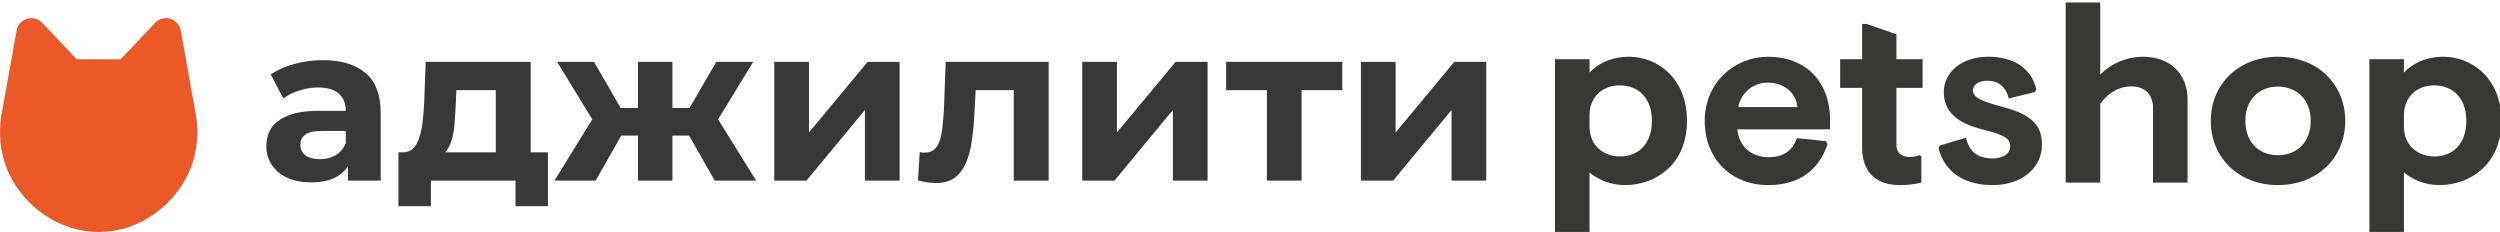
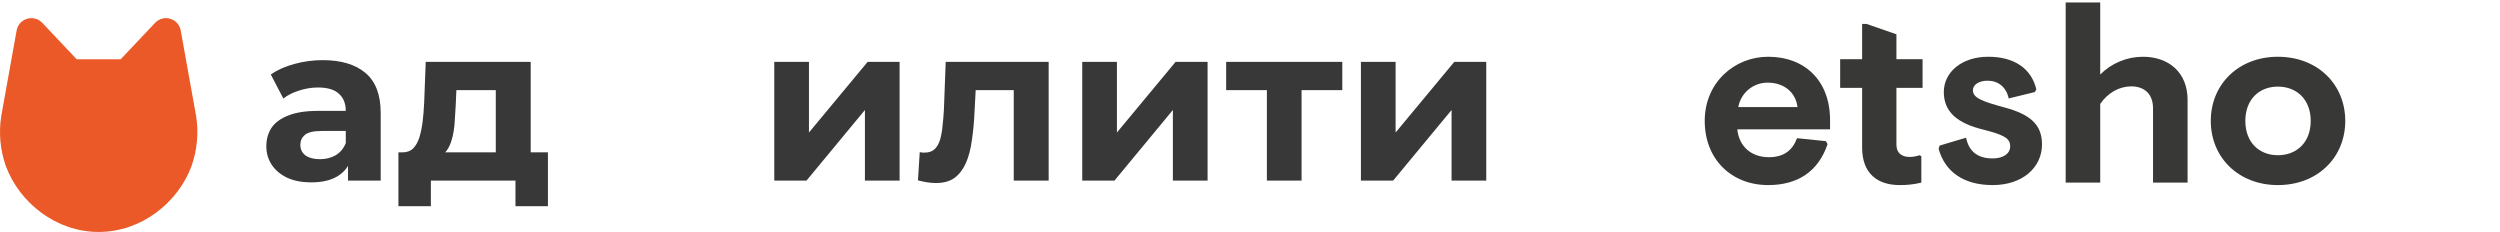
<svg xmlns="http://www.w3.org/2000/svg" width="291" height="27" viewBox="0 0 291 27" fill="none">
  <g clip-path="url(#clip0_1251_482)">
    <path d="M22.829 13.517C22.543 11.875 21.65 6.931 21.035 3.54C20.977 3.223 20.832 2.928 20.617 2.689C20.402 2.449 20.124 2.274 19.816 2.182C19.507 2.091 19.179 2.087 18.868 2.171C18.557 2.254 18.275 2.423 18.054 2.657L14.049 6.896H8.924L4.918 2.658C4.697 2.423 4.416 2.255 4.105 2.171C3.794 2.087 3.465 2.091 3.157 2.183C2.848 2.274 2.57 2.45 2.355 2.689C2.14 2.929 1.995 3.223 1.937 3.54C1.323 6.931 0.43 11.875 0.144 13.517C-0.162 15.469 0.022 17.467 0.68 19.33C2.26 23.591 6.517 26.999 11.486 26.999C16.455 26.999 20.713 23.591 22.293 19.33C22.95 17.467 23.134 15.469 22.829 13.517" fill="#EA5927" />
-     <path d="M181 6.894H185.021V8.445C186.026 7.411 187.49 6.606 189.644 6.606C192.832 6.606 196.365 9.019 196.365 14.075C196.365 19.13 192.717 21.543 189.156 21.543C187.649 21.55 186.187 21.032 185.021 20.078V27H181V6.894ZM192.287 14.075C192.287 11.375 190.678 9.938 188.524 9.938C186.6 9.938 185.021 11.231 185.021 13.385V14.764C185.021 16.89 186.6 18.211 188.582 18.211C190.678 18.211 192.287 16.775 192.287 14.075L192.287 14.075Z" fill="#383836" />
    <path d="M198.43 14.075C198.43 9.594 201.905 6.606 205.811 6.606C210.061 6.606 213.019 9.364 213.019 13.988V15.051H202.221C202.422 17.033 203.829 18.297 205.897 18.297C207.735 18.297 208.682 17.406 209.171 16.085L212.531 16.43L212.732 16.775C211.64 19.992 209.228 21.543 205.811 21.543C201.56 21.543 198.43 18.555 198.43 14.075ZM209.228 12.466C209.027 10.743 207.649 9.622 205.782 9.622C204.963 9.61 204.167 9.889 203.535 10.41C202.904 10.931 202.479 11.66 202.335 12.466H209.228Z" fill="#383836" />
    <path d="M216.751 17.177V10.226H214.195V6.894H216.751V2.786H217.268L220.743 3.992V6.894H223.787V10.226H220.743V16.832C220.743 17.78 221.318 18.268 222.294 18.268C222.685 18.262 223.073 18.194 223.443 18.067L223.644 18.182V21.255C222.817 21.458 221.968 21.555 221.117 21.542C218.561 21.542 216.751 20.221 216.751 17.177Z" fill="#383836" />
    <path d="M225.656 17.32L225.771 16.947L228.844 16.028C229.16 17.464 230.022 18.441 231.946 18.441C233.123 18.441 233.985 17.924 233.985 17.033C233.985 16.114 233.324 15.712 230.826 15.08C227.896 14.362 226.259 13.069 226.259 10.714C226.259 8.416 228.327 6.606 231.429 6.606C234.473 6.606 236.455 7.985 237.029 10.398L236.857 10.714L233.812 11.461C233.525 10.111 232.578 9.393 231.343 9.393C230.395 9.393 229.648 9.823 229.648 10.513C229.648 11.403 230.74 11.805 233.382 12.524C236.225 13.299 237.69 14.448 237.69 16.803C237.69 19.474 235.449 21.543 231.946 21.543C228.499 21.543 226.374 19.934 225.656 17.32Z" fill="#383836" />
    <path d="M240.445 0.287H244.466V8.674C245.118 8.02 245.892 7.5 246.744 7.145C247.597 6.79 248.511 6.607 249.434 6.606C252.479 6.606 254.633 8.473 254.633 11.604V21.255H250.612V12.61C250.612 10.858 249.521 10.053 248.085 10.053C246.677 10.053 245.356 10.8 244.466 12.093V21.255H240.445L240.445 0.287Z" fill="#383836" />
    <path d="M257.336 14.075C257.336 9.795 260.581 6.606 265.148 6.606C269.743 6.606 272.988 9.795 272.988 14.075C272.988 18.354 269.743 21.543 265.148 21.543C260.581 21.543 257.336 18.354 257.336 14.075ZM268.967 14.075C268.967 11.576 267.33 10.082 265.148 10.082C262.965 10.082 261.357 11.576 261.357 14.075C261.357 16.573 262.965 18.067 265.148 18.067C267.33 18.067 268.967 16.573 268.967 14.075V14.075Z" fill="#383836" />
-     <path d="M275.797 6.894H279.818V8.445C280.823 7.411 282.287 6.606 284.441 6.606C287.629 6.606 291.162 9.019 291.162 14.075C291.162 19.13 287.514 21.543 283.953 21.543C282.446 21.55 280.984 21.032 279.818 20.078V27H275.797V6.894ZM287.083 14.075C287.083 11.375 285.475 9.938 283.321 9.938C281.397 9.938 279.818 11.231 279.818 13.385V14.764C279.818 16.89 281.397 18.211 283.379 18.211C285.475 18.211 287.083 16.775 287.083 14.075V14.075Z" fill="#383836" />
    <path d="M40.509 21.021V18.325L40.249 17.734V12.906C40.249 12.05 39.979 11.383 39.441 10.903C38.92 10.424 38.112 10.184 37.018 10.184C36.271 10.184 35.533 10.304 34.804 10.544C34.092 10.766 33.484 11.075 32.98 11.468L31.521 8.669C32.285 8.138 33.206 7.728 34.283 7.437C35.359 7.146 36.454 7 37.565 7C39.702 7 41.36 7.496 42.541 8.489C43.722 9.482 44.313 11.032 44.313 13.137V21.021H40.509ZM36.236 21.227C35.142 21.227 34.205 21.047 33.423 20.687C32.641 20.311 32.042 19.806 31.625 19.172C31.208 18.539 31 17.828 31 17.041C31 16.219 31.2 15.5 31.599 14.884C32.016 14.267 32.667 13.788 33.553 13.446C34.439 13.086 35.594 12.906 37.018 12.906H40.744V15.243H37.461C36.506 15.243 35.846 15.397 35.481 15.705C35.134 16.014 34.96 16.399 34.96 16.861C34.96 17.375 35.16 17.785 35.559 18.094C35.976 18.385 36.541 18.53 37.253 18.53C37.93 18.53 38.538 18.376 39.076 18.068C39.615 17.743 40.005 17.272 40.249 16.656L40.874 18.505C40.579 19.395 40.04 20.071 39.259 20.533C38.477 20.995 37.47 21.227 36.236 21.227Z" fill="#383838" />
    <path d="M57.709 19.224V10.492H53.123L53.045 12.264C53.011 13.001 52.967 13.702 52.915 14.37C52.863 15.038 52.759 15.646 52.602 16.193C52.463 16.724 52.255 17.178 51.977 17.554C51.699 17.914 51.326 18.162 50.857 18.299L46.845 17.734C47.349 17.734 47.757 17.589 48.069 17.298C48.382 16.989 48.625 16.57 48.799 16.039C48.972 15.491 49.103 14.875 49.19 14.19C49.276 13.488 49.337 12.752 49.372 11.982L49.554 7.205H61.773V19.224H57.709ZM46.376 24V17.734H63.779V24H60.001V21.021H50.154V24H46.376Z" fill="#383838" />
-     <path d="M83.192 21.021L79.467 14.473L82.75 12.547L88.012 21.021H83.192ZM77.07 15.783V12.572H81.942V15.783H77.07ZM83.166 14.575L79.337 14.165L83.375 7.205H87.674L83.166 14.575ZM69.332 21.021H64.539L69.775 12.547L73.058 14.473L69.332 21.021ZM78.269 21.021H74.257V7.205H78.269V21.021ZM75.455 15.783H70.609V12.572H75.455V15.783ZM69.359 14.575L64.852 7.205H69.15L73.162 14.165L69.359 14.575Z" fill="#383838" />
    <path d="M90.125 21.021V7.205H94.163V15.423L100.989 7.205H104.714V21.021H100.676V12.804L93.876 21.021H90.125Z" fill="#383838" />
    <path d="M106.849 20.995L107.058 17.709C107.162 17.726 107.266 17.743 107.37 17.76C107.475 17.76 107.57 17.76 107.657 17.76C108.143 17.76 108.525 17.623 108.803 17.349C109.081 17.075 109.29 16.707 109.429 16.245C109.567 15.765 109.663 15.226 109.715 14.627C109.785 14.028 109.837 13.403 109.871 12.752L110.08 7.205H122.064V21.021H118V9.517L118.912 10.492H112.763L113.623 9.465L113.441 12.932C113.388 14.165 113.284 15.295 113.128 16.322C112.989 17.349 112.755 18.239 112.425 18.992C112.095 19.729 111.652 20.302 111.096 20.713C110.54 21.107 109.828 21.304 108.96 21.304C108.647 21.304 108.317 21.278 107.97 21.227C107.622 21.175 107.249 21.098 106.849 20.995Z" fill="#383838" />
    <path d="M125.972 21.021V7.205H130.01V15.423L136.836 7.205H140.562V21.021H136.523V12.804L129.724 21.021H125.972Z" fill="#383838" />
    <path d="M147.465 21.021V9.568L148.376 10.492H142.723V7.205H156.244V10.492H150.591L151.503 9.568V21.021H147.465Z" fill="#383838" />
    <path d="M158.411 21.021V7.205H162.449V15.423L169.275 7.205H173V21.021H168.962V12.804L162.162 21.021H158.411Z" fill="#383838" />
  </g>
  <defs>
    <clipPath id="clip0_1251_482">
      <rect width="291" height="27" fill="white" />
    </clipPath>
  </defs>
</svg>